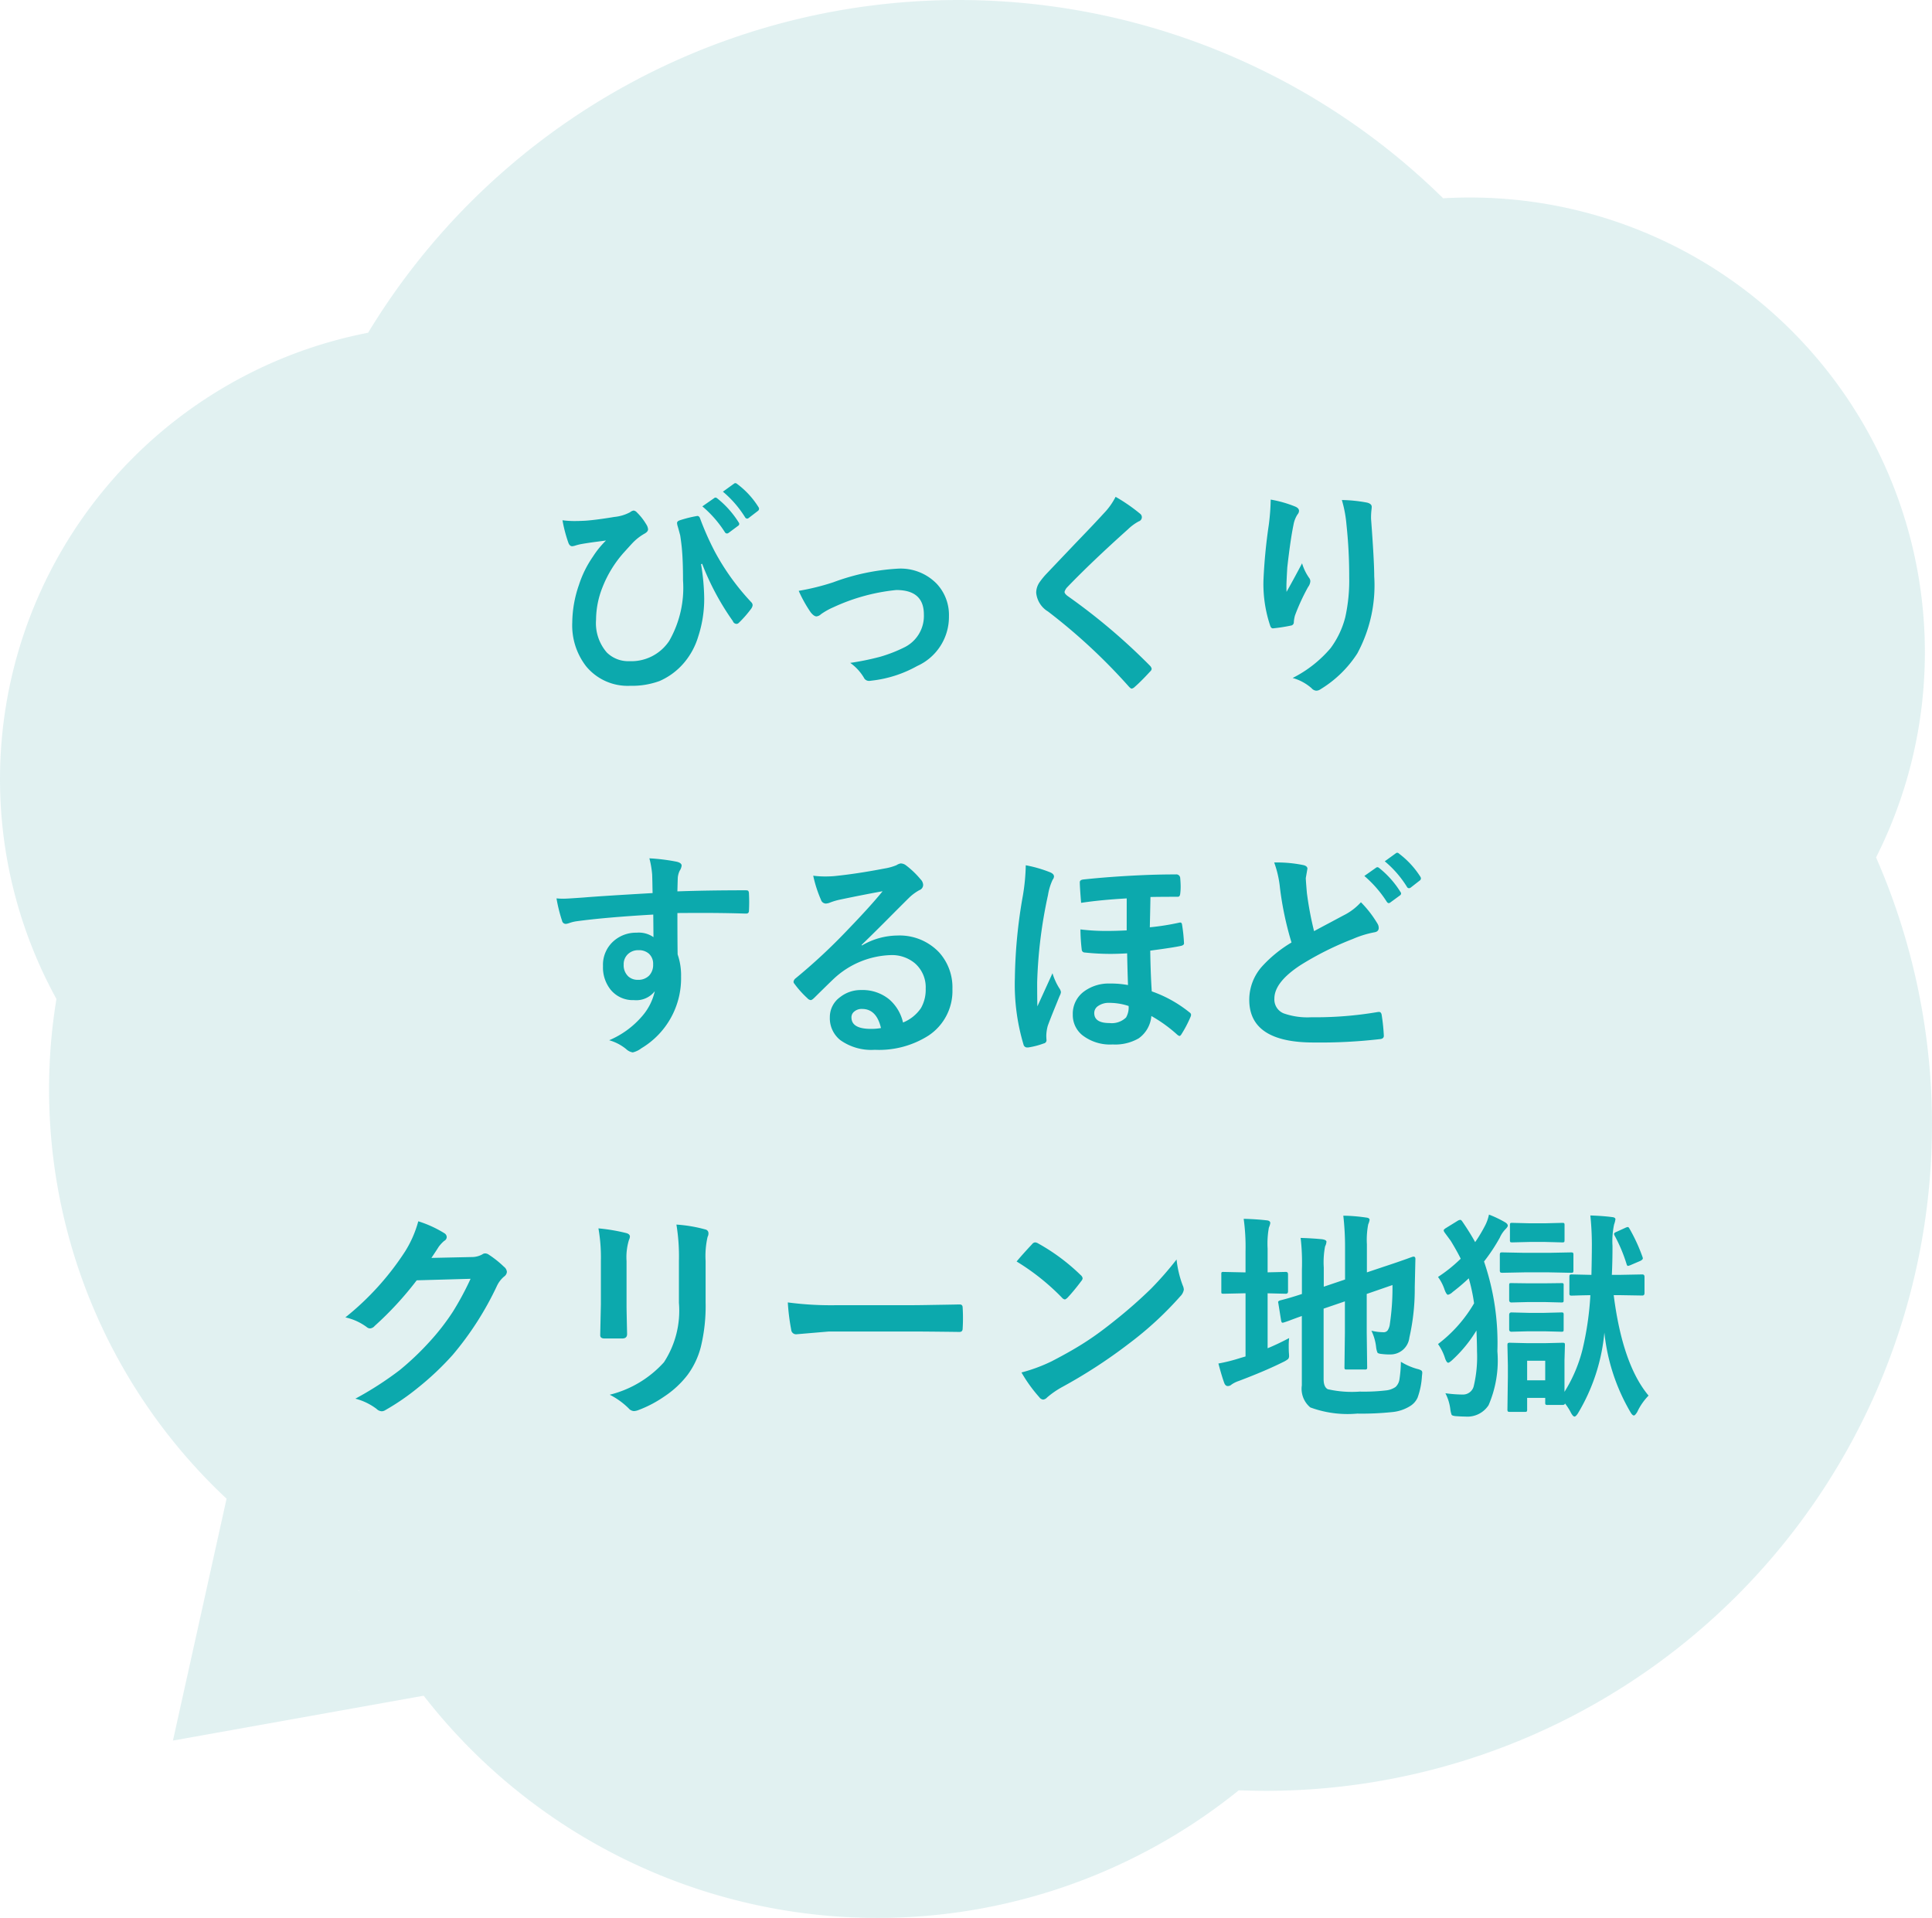
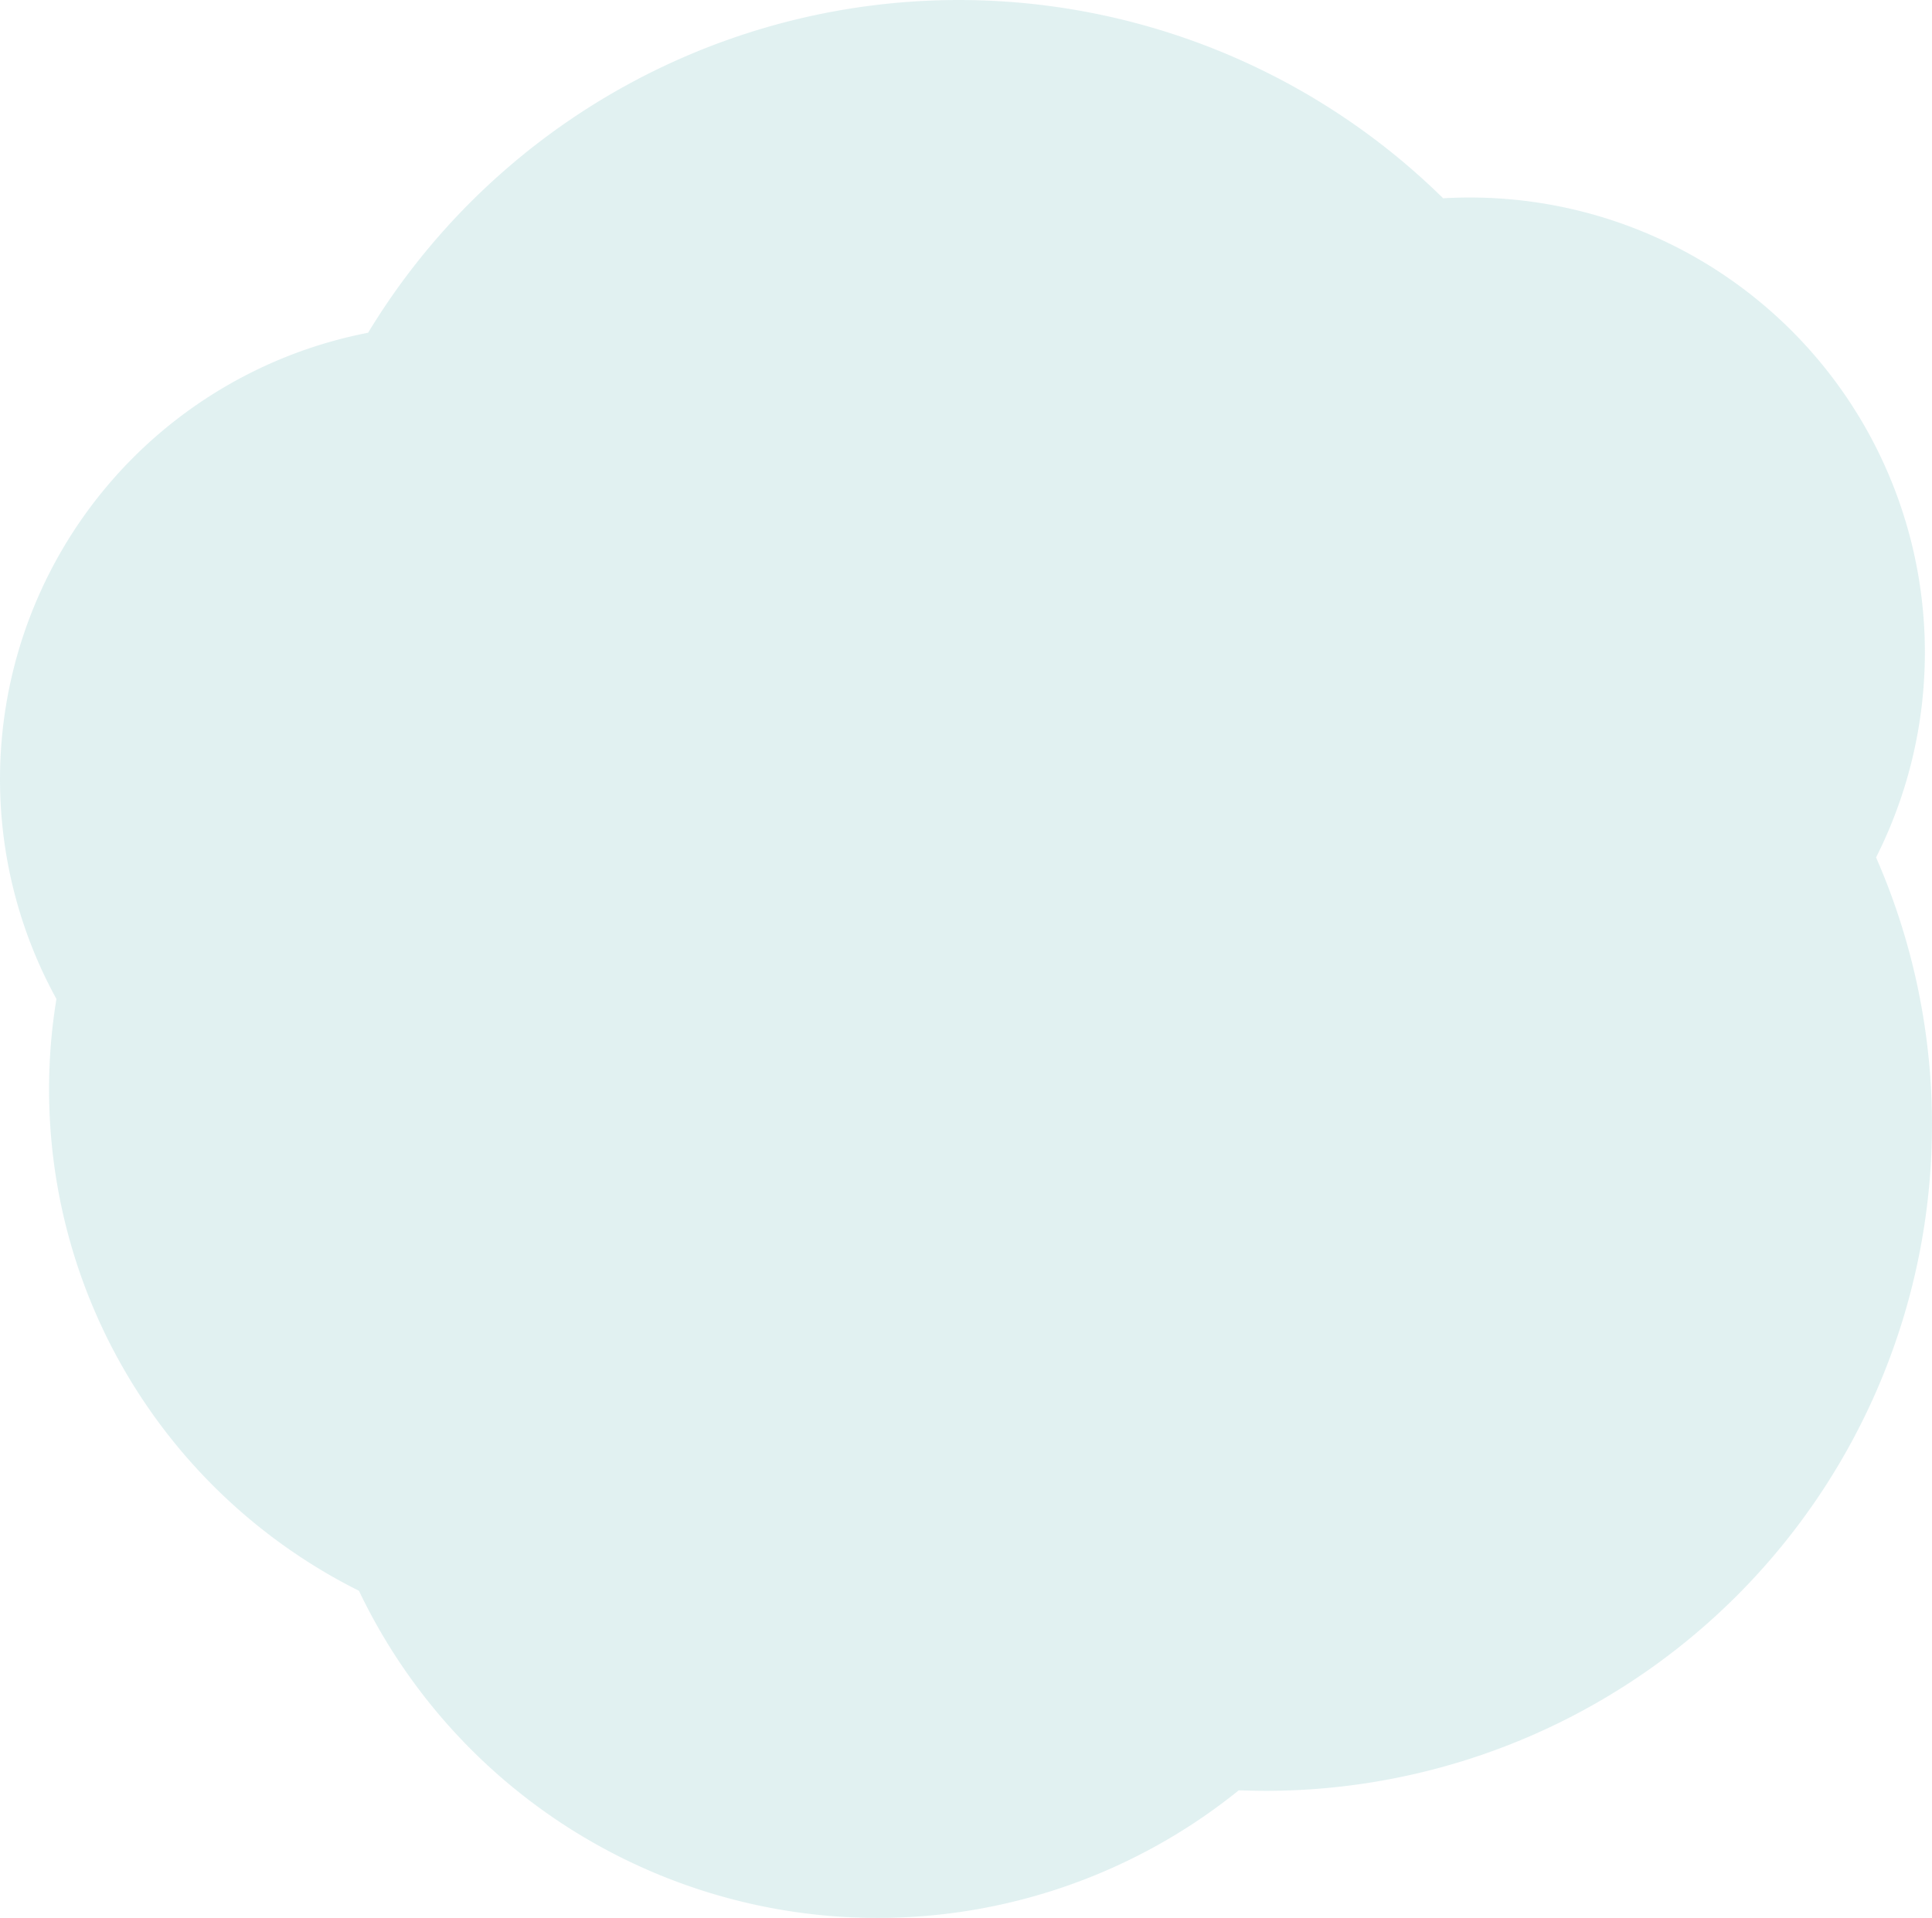
<svg xmlns="http://www.w3.org/2000/svg" width="139" height="137.994" viewBox="0 0 139 137.994">
  <g id="img_baloon03" transform="translate(-741 -7108.267)">
    <g id="e0750_1" transform="translate(741 7108.267)" opacity="0.331">
      <path id="パス_982" data-name="パス 982" d="M20,75.957A32.722,32.722,0,0,1,46.483,43.841a49.693,49.693,0,0,1,77.346-9.675c.64-.037,1.28-.055,1.939-.055a32.73,32.73,0,0,1,29.208,47.48,47.935,47.935,0,0,1-43.913,67.159c-.64,0-1.3-.018-1.939-.037a41.352,41.352,0,0,1-63.3-14.357A40.315,40.315,0,0,1,23.53,98.27a39.879,39.879,0,0,1,.53-6.493A32.815,32.815,0,0,1,20,75.957Z" transform="translate(-20 -19.9)" fill="#a5d5d6" />
-       <path id="パス_983" data-name="パス 983" d="M567.881,560.6l-4.38,19.758,20.488-3.666Z" transform="translate(-551.058 -455.125)" fill="#a5d5d6" />
    </g>
-     <path id="パス_1331" data-name="パス 1331" d="M-30.531-11.3a6.415,6.415,0,0,0,.883.055q.313,0,.766-.023.773-.055,2.094-.273a2.984,2.984,0,0,0,1.117-.336A.573.573,0,0,1-25.414-12a.369.369,0,0,1,.227.125,4.137,4.137,0,0,1,.672.852.8.8,0,0,1,.141.367q0,.18-.258.32a3.706,3.706,0,0,0-.867.68q-.055.055-.648.711a8.318,8.318,0,0,0-1.516,2.492,6.38,6.38,0,0,0-.453,2.313,3.215,3.215,0,0,0,.773,2.352,2.182,2.182,0,0,0,1.625.625,3.265,3.265,0,0,0,2.867-1.461,7.689,7.689,0,0,0,.992-4.352q0-1.484-.094-2.4-.039-.375-.109-.836-.125-.469-.18-.656a.906.906,0,0,1-.047-.234q0-.133.211-.2a8.588,8.588,0,0,1,1.2-.3.147.147,0,0,1,.047-.008q.141,0,.2.18a20.605,20.605,0,0,0,1.07,2.406A17.172,17.172,0,0,0-16.945-5.4a.31.31,0,0,1,.094.211.566.566,0,0,1-.109.258,8.111,8.111,0,0,1-.883,1.008.239.239,0,0,1-.172.078.287.287,0,0,1-.258-.2,18.834,18.834,0,0,1-2.211-4.125l-.078.031a15.8,15.8,0,0,1,.227,2.453,8.688,8.688,0,0,1-.43,2.75,5.235,5.235,0,0,1-1.008,1.875A4.85,4.85,0,0,1-23.547.266a5.76,5.76,0,0,1-2.117.344,3.872,3.872,0,0,1-3.164-1.4,4.8,4.8,0,0,1-1-3.148,8.46,8.46,0,0,1,.477-2.7,7.7,7.7,0,0,1,1-2.031A6.63,6.63,0,0,1-27.4-9.844q-.047.008-.883.117-.508.07-.906.141a4.065,4.065,0,0,0-.4.1,1.051,1.051,0,0,1-.242.055q-.18,0-.273-.242A9.933,9.933,0,0,1-30.531-11.3ZM-20.469-12.3l.852-.594a.147.147,0,0,1,.094-.039.224.224,0,0,1,.141.07,6.867,6.867,0,0,1,1.523,1.711.228.228,0,0,1,.047.117.174.174,0,0,1-.094.141l-.672.5a.234.234,0,0,1-.125.047.191.191,0,0,1-.148-.1A8.144,8.144,0,0,0-20.469-12.3Zm1.477-1.055.8-.578a.179.179,0,0,1,.1-.039.25.25,0,0,1,.141.07,6.078,6.078,0,0,1,1.516,1.648.242.242,0,0,1,.047.133.2.2,0,0,1-.094.156l-.641.492a.214.214,0,0,1-.125.055.191.191,0,0,1-.148-.1A7.654,7.654,0,0,0-18.992-13.359Zm5.453,7.133a17.044,17.044,0,0,0,2.492-.617A15.807,15.807,0,0,1-6.375-7.82,3.619,3.619,0,0,1-3.609-6.734,3.275,3.275,0,0,1-2.727-4.4,3.878,3.878,0,0,1-5.016-.812,8.657,8.657,0,0,1-8.32.242a1.014,1.014,0,0,1-.164.016A.406.406,0,0,1-8.852.016a3.507,3.507,0,0,0-.977-1.055,18.714,18.714,0,0,0,2.172-.445,10.4,10.4,0,0,0,1.688-.656A2.516,2.516,0,0,0-4.531-4.523q0-1.758-1.984-1.758a14.015,14.015,0,0,0-4.531,1.242,4.933,4.933,0,0,0-.891.5.546.546,0,0,1-.32.156q-.18,0-.414-.289A9.648,9.648,0,0,1-13.539-6.227Zm22.8-6.766a12.4,12.4,0,0,1,1.766,1.219.311.311,0,0,1,.125.25.317.317,0,0,1-.227.3,3.5,3.5,0,0,0-.766.563Q7.531-8.3,5.8-6.5a.805.805,0,0,0-.211.352q0,.125.211.289A43.907,43.907,0,0,1,11.75-.82a.421.421,0,0,1,.109.211.3.3,0,0,1-.109.188q-.641.7-1.109,1.109a.435.435,0,0,1-.219.125q-.07,0-.2-.141a41.6,41.6,0,0,0-5.82-5.406,1.771,1.771,0,0,1-.852-1.352,1.341,1.341,0,0,1,.234-.742,5.212,5.212,0,0,1,.547-.664Q4.953-8.148,6.5-9.773q1.2-1.242,1.906-2.016A4.924,4.924,0,0,0,9.266-12.992Zm11.156.2a8.408,8.408,0,0,1,1.742.492q.3.117.3.32a.411.411,0,0,1-.109.258,2.012,2.012,0,0,0-.289.75q-.219,1.055-.445,3.055-.062,1.055-.062,1.359,0,.211.008.406.578-1.031,1.117-2.055a3.628,3.628,0,0,0,.5,1.039.4.4,0,0,1,.094.258.764.764,0,0,1-.156.4,14.9,14.9,0,0,0-.945,2.047,2.353,2.353,0,0,0-.086.484.235.235,0,0,1-.2.25,12.029,12.029,0,0,1-1.281.2q-.156.023-.227-.211a9.448,9.448,0,0,1-.477-3.242,38.231,38.231,0,0,1,.383-3.984A16.072,16.072,0,0,0,20.422-12.8Zm5.117.031a10.555,10.555,0,0,1,1.828.188q.328.086.328.3,0,.055-.008.141a4.746,4.746,0,0,0-.039.734q.227,3.023.227,4.125a10.3,10.3,0,0,1-1.219,5.555A8.234,8.234,0,0,1,24.016.852a.553.553,0,0,1-.32.109.5.5,0,0,1-.336-.18A3.462,3.462,0,0,0,22,.047a8.729,8.729,0,0,0,2.727-2.141,6.378,6.378,0,0,0,1.063-2.242A12.178,12.178,0,0,0,26.07-7.2a34.714,34.714,0,0,0-.2-3.82A8.769,8.769,0,0,0,25.539-12.766ZM-24.047,15.523q-.008-.234-.016-.734-.008-.375-.016-.594a6.714,6.714,0,0,0-.2-1.172,13.96,13.96,0,0,1,1.875.227q.445.078.445.3a.841.841,0,0,1-.141.367,1.535,1.535,0,0,0-.133.461q-.008.1-.031,1.023,2.148-.078,4.914-.078.148,0,.188.047a.361.361,0,0,1,.047.2q.016.313.016.609t-.016.609q0,.211-.2.211h-.062q-1.453-.047-3.086-.047-.984,0-1.8.008,0,2,.016,2.977A4.555,4.555,0,0,1-22,21.523a5.857,5.857,0,0,1-2.852,5.164,1.629,1.629,0,0,1-.625.3.9.9,0,0,1-.477-.242,3.39,3.39,0,0,0-1.219-.633,6.4,6.4,0,0,0,2.344-1.7,4.1,4.1,0,0,0,.938-1.828,1.684,1.684,0,0,1-1.5.641,2.061,2.061,0,0,1-1.664-.734,2.568,2.568,0,0,1-.562-1.719,2.269,2.269,0,0,1,.813-1.836,2.415,2.415,0,0,1,1.6-.562,1.847,1.847,0,0,1,1.219.32L-24,17.07q-3.469.2-5.539.484a2.7,2.7,0,0,0-.477.117,1.18,1.18,0,0,1-.273.07.275.275,0,0,1-.273-.227,10.89,10.89,0,0,1-.4-1.609q.242.023.508.023.242,0,1.445-.086Q-27.719,15.734-24.047,15.523Zm-1.023,4.109a1.058,1.058,0,0,0-.758.289.987.987,0,0,0-.3.75,1.091,1.091,0,0,0,.336.852,1,1,0,0,0,.688.242,1.083,1.083,0,0,0,.813-.312,1.111,1.111,0,0,0,.281-.8.969.969,0,0,0-.328-.789A1.078,1.078,0,0,0-25.07,19.633ZM-7.5,15.391q-1.5.273-3.094.609a4.742,4.742,0,0,0-.672.2.909.909,0,0,1-.32.078A.379.379,0,0,1-11.937,16a9.049,9.049,0,0,1-.555-1.727,6.508,6.508,0,0,0,.867.055q.312,0,.617-.023,1.648-.164,3.633-.547a3.958,3.958,0,0,0,.875-.242.785.785,0,0,1,.3-.125.637.637,0,0,1,.367.125,6.312,6.312,0,0,1,1.07,1.023.6.6,0,0,1,.18.391.406.406,0,0,1-.273.383,3.515,3.515,0,0,0-.7.508q-.492.484-1.82,1.82-.992.992-1.633,1.609l.016.047a5.113,5.113,0,0,1,2.547-.719,3.909,3.909,0,0,1,3,1.2,3.748,3.748,0,0,1,.969,2.648,3.848,3.848,0,0,1-1.711,3.344A6.618,6.618,0,0,1-8.062,26.8a3.837,3.837,0,0,1-2.484-.7,2.012,2.012,0,0,1-.75-1.648,1.764,1.764,0,0,1,.742-1.445A2.387,2.387,0,0,1-9.039,22.5a3.019,3.019,0,0,1,2.016.672,3.106,3.106,0,0,1,.992,1.664A2.847,2.847,0,0,0-4.742,23.8,2.654,2.654,0,0,0-4.4,22.4a2.284,2.284,0,0,0-.789-1.836,2.572,2.572,0,0,0-1.727-.578,6.283,6.283,0,0,0-4.094,1.7q-.3.281-1.391,1.359-.18.18-.273.18a.411.411,0,0,1-.242-.141,6.962,6.962,0,0,1-.937-1.047.2.2,0,0,1-.055-.133.365.365,0,0,1,.133-.234,41.2,41.2,0,0,0,3.789-3.531Q-8.352,16.445-7.5,15.391Zm-.117,9.844q-.32-1.375-1.359-1.375a.816.816,0,0,0-.578.2.518.518,0,0,0-.187.406q0,.828,1.391.828A3.863,3.863,0,0,0-7.617,25.234Zm17.68-9.328q-1.906.109-3.281.32-.094-1.141-.094-1.484,0-.172.273-.2,1.883-.2,4.031-.3,1.3-.062,2.6-.062a.278.278,0,0,1,.32.273q.031.352.031.609a3.853,3.853,0,0,1-.031.508q-.023.219-.172.219-1.328,0-1.969.016-.008.414-.023,1.156l-.023,1.023a17.667,17.667,0,0,0,2.125-.336.362.362,0,0,1,.07-.008q.1,0,.125.156a12.1,12.1,0,0,1,.141,1.344q0,.117-.18.172-.484.117-2.25.352.023,1.656.109,2.93a9.105,9.105,0,0,1,2.719,1.516.216.216,0,0,1,.109.172.417.417,0,0,1-.039.148A8.508,8.508,0,0,1,14,25.68q-.078.125-.148.125a.539.539,0,0,1-.172-.109,10.252,10.252,0,0,0-1.844-1.328,2.187,2.187,0,0,1-.914,1.609,3.379,3.379,0,0,1-1.867.438,3.239,3.239,0,0,1-2.2-.68,1.861,1.861,0,0,1-.672-1.477,1.986,1.986,0,0,1,.852-1.687,2.993,2.993,0,0,1,1.82-.539,6.773,6.773,0,0,1,1.3.109q-.039-1.117-.062-2.281-.672.039-1.227.039a17.576,17.576,0,0,1-1.828-.1.215.215,0,0,1-.211-.2,13.323,13.323,0,0,1-.094-1.461,15.062,15.062,0,0,0,1.906.109q.664,0,1.422-.039Zm.141,7.742a4.42,4.42,0,0,0-1.375-.227,1.34,1.34,0,0,0-.836.234.6.6,0,0,0-.266.5q0,.719,1.1.719a1.474,1.474,0,0,0,1.188-.4A1.452,1.452,0,0,0,10.2,23.648ZM2.8,13.523a9.243,9.243,0,0,1,1.758.508q.273.117.273.3a.392.392,0,0,1-.094.227,4.078,4.078,0,0,0-.336,1.1,33.608,33.608,0,0,0-.781,6.289q0,1.164.016,1.727.953-2.086,1.086-2.383a4.484,4.484,0,0,0,.484,1.07.642.642,0,0,1,.125.289.782.782,0,0,1-.094.273q-.055.133-.234.578-.414,1.008-.617,1.563a2.9,2.9,0,0,0-.109.7q0,.164.016.336a.235.235,0,0,1-.2.242,5.621,5.621,0,0,1-1.117.289H2.93a.264.264,0,0,1-.289-.2,15.037,15.037,0,0,1-.625-4.8,36.321,36.321,0,0,1,.578-5.937A14.656,14.656,0,0,0,2.8,13.523Zm17.875-.2a9.435,9.435,0,0,1,2.1.188q.289.07.289.258l-.117.672q0,.148.078,1.07a24.286,24.286,0,0,0,.516,2.75q.477-.258,1.172-.625.8-.43,1.1-.586a4.178,4.178,0,0,0,1.1-.867,7.853,7.853,0,0,1,1.172,1.508.6.6,0,0,1,.109.336q0,.273-.32.32a7.249,7.249,0,0,0-1.539.477A22.175,22.175,0,0,0,22.578,20.7q-1.891,1.234-1.891,2.414a1.077,1.077,0,0,0,.664,1.063,5.152,5.152,0,0,0,1.992.281,26.608,26.608,0,0,0,4.773-.375.854.854,0,0,1,.1-.008q.148,0,.188.2a13.879,13.879,0,0,1,.156,1.484q.023.25-.289.273a37.6,37.6,0,0,1-4.766.242q-4.625,0-4.625-3.07a3.6,3.6,0,0,1,.93-2.414,9.245,9.245,0,0,1,2.109-1.711,23.248,23.248,0,0,1-.828-3.906A7.489,7.489,0,0,0,20.672,13.32Zm6.484.969L28,13.7a.179.179,0,0,1,.1-.039.25.25,0,0,1,.141.07,6.747,6.747,0,0,1,1.516,1.711.2.2,0,0,1,.047.117.189.189,0,0,1-.094.141l-.672.492a.214.214,0,0,1-.125.055q-.07,0-.141-.1A8.338,8.338,0,0,0,27.156,14.289Zm1.469-1.055.8-.578a.179.179,0,0,1,.1-.039.22.22,0,0,1,.133.07,6.353,6.353,0,0,1,1.523,1.648.272.272,0,0,1,.047.133.2.2,0,0,1-.094.156l-.641.5a.234.234,0,0,1-.125.047.177.177,0,0,1-.148-.1A7.57,7.57,0,0,0,28.625,13.234ZM-39.961,41.773l2.875-.062a1.56,1.56,0,0,0,.8-.2.315.315,0,0,1,.2-.062.475.475,0,0,1,.258.094,7.264,7.264,0,0,1,1.086.867.515.515,0,0,1,.211.367.453.453,0,0,1-.2.336,1.993,1.993,0,0,0-.523.688,22.423,22.423,0,0,1-3.172,4.945,20.569,20.569,0,0,1-2.523,2.383,16.934,16.934,0,0,1-2.336,1.6.48.48,0,0,1-.258.078.575.575,0,0,1-.367-.172,4.283,4.283,0,0,0-1.523-.734,24.269,24.269,0,0,0,3.18-2.047,19.982,19.982,0,0,0,2.148-2.039,16.49,16.49,0,0,0,1.688-2.172,21.109,21.109,0,0,0,1.273-2.367l-3.875.109a23.936,23.936,0,0,1-3.023,3.281.482.482,0,0,1-.336.18.375.375,0,0,1-.234-.094,4.051,4.051,0,0,0-1.539-.7,19.991,19.991,0,0,0,4.3-4.75,8.025,8.025,0,0,0,.945-2.164A8.225,8.225,0,0,1-39.023,40a.335.335,0,0,1,.164.273.318.318,0,0,1-.18.273,2.446,2.446,0,0,0-.4.43Q-39.609,41.25-39.961,41.773Zm12.016-2.125a13.1,13.1,0,0,1,1.992.336q.273.07.273.258a.706.706,0,0,1-.07.242A4.255,4.255,0,0,0-25.922,42v3.234q0,.3.039,2.016,0,.32-.344.32h-1.289q-.3,0-.3-.234V47.3l.047-2.18V41.984A11.947,11.947,0,0,0-27.945,39.648Zm.813,11.969a7.742,7.742,0,0,0,3.9-2.336,6.781,6.781,0,0,0,1.078-4.273V41.984a14.088,14.088,0,0,0-.18-2.609,10.352,10.352,0,0,1,2.086.352.273.273,0,0,1,.219.273.511.511,0,0,1-.062.258A6.169,6.169,0,0,0-20.234,42v2.977a12.445,12.445,0,0,1-.344,3.2,5.821,5.821,0,0,1-.961,2.023,6.9,6.9,0,0,1-1.672,1.547,8.47,8.47,0,0,1-1.844.969,1.035,1.035,0,0,1-.336.078.538.538,0,0,1-.383-.2A5.4,5.4,0,0,0-27.133,51.617Zm12.813-6.641a23.625,23.625,0,0,0,3.453.2h5.156q.758,0,1.953-.023,1.523-.023,1.727-.031h.078q.211,0,.211.227.023.367.023.758t-.023.75q0,.242-.227.242h-.062q-2.4-.031-3.57-.031h-5.758l-2.352.2a.352.352,0,0,1-.367-.336A15.215,15.215,0,0,1-14.32,44.977ZM2.141,42.031q.4-.484,1.117-1.25a.291.291,0,0,1,.227-.125.5.5,0,0,1,.211.078A14.416,14.416,0,0,1,6.75,43.008a.385.385,0,0,1,.141.227.349.349,0,0,1-.094.2q-.523.7-.992,1.2-.133.125-.2.125a.342.342,0,0,1-.2-.125A16.49,16.49,0,0,0,2.141,42.031Zm.352,7.984a11.748,11.748,0,0,0,2.164-.8q1.547-.8,2.57-1.477.9-.586,2.031-1.5a33.866,33.866,0,0,0,2.555-2.25,24.2,24.2,0,0,0,1.836-2.1,7.5,7.5,0,0,0,.445,1.867.841.841,0,0,1,.078.3.875.875,0,0,1-.258.484,24.656,24.656,0,0,1-3.68,3.391A36.867,36.867,0,0,1,5.406,51.07a6.265,6.265,0,0,0-1.07.742.457.457,0,0,1-.289.156.4.4,0,0,1-.273-.172A10.551,10.551,0,0,1,2.492,50.016Zm27.3-.766a4.585,4.585,0,0,0,1.156.508,1.036,1.036,0,0,1,.313.117.193.193,0,0,1,.063.164q0,.063-.023.25a5.4,5.4,0,0,1-.312,1.539,1.376,1.376,0,0,1-.555.617,2.938,2.938,0,0,1-1.281.422,20.932,20.932,0,0,1-2.508.109,7.75,7.75,0,0,1-3.375-.445,1.742,1.742,0,0,1-.609-1.586V45.953q-.422.148-.937.344-.281.1-.344.117a.455.455,0,0,1-.109.023q-.07,0-.1-.148l-.2-1.25a.535.535,0,0,1-.016-.1q0-.055.141-.109.648-.156,1.57-.461V42.609q.008-.211.008-.43a14.754,14.754,0,0,0-.1-1.844q.812.023,1.539.094.32.047.32.18a.887.887,0,0,1-.1.336,6.08,6.08,0,0,0-.094,1.516v1.383l1.531-.516v-2.32a19.887,19.887,0,0,0-.125-2.273,12.377,12.377,0,0,1,1.633.133q.258.023.258.172a1.345,1.345,0,0,1-.1.32,5.914,5.914,0,0,0-.094,1.438v2.016l1.234-.414q.859-.281,1.625-.555.422-.156.469-.164H30.7q.133,0,.133.164l-.047,2.047A15.761,15.761,0,0,1,30.4,47.5a1.37,1.37,0,0,1-1.375,1.219,4.308,4.308,0,0,1-.594-.031q-.273-.023-.328-.1a1.494,1.494,0,0,1-.1-.43,3.614,3.614,0,0,0-.336-1.148,3.751,3.751,0,0,0,.844.109.363.363,0,0,0,.32-.125,1.047,1.047,0,0,0,.164-.469,17.612,17.612,0,0,0,.188-2.8l-1.852.641v2.781l.031,2.484a.235.235,0,0,1-.027.145.254.254,0,0,1-.152.027H25.9q-.125,0-.148-.031a.269.269,0,0,1-.023-.141l.031-2.484V44.9l-1.531.523v5.07q0,.57.3.727a7.8,7.8,0,0,0,2.3.172,13.837,13.837,0,0,0,1.891-.086,1.464,1.464,0,0,0,.688-.25.94.94,0,0,0,.281-.57A9.054,9.054,0,0,0,29.789,49.25ZM21.75,47.539a4.335,4.335,0,0,0-.031.563q0,.211.008.43.016.2.016.266a.364.364,0,0,1-.062.246,1.734,1.734,0,0,1-.367.223q-1.266.633-3.187,1.359a2.116,2.116,0,0,0-.523.258.388.388,0,0,1-.273.109q-.156,0-.242-.2-.172-.453-.43-1.422a12.35,12.35,0,0,0,1.586-.4l.367-.109V44.32h-.133l-1.453.031q-.125,0-.141-.031a.35.35,0,0,1-.016-.141V42.961a.288.288,0,0,1,.023-.156.224.224,0,0,1,.133-.023l1.453.031h.133v-1.5a14.709,14.709,0,0,0-.133-2.352q.922.023,1.656.109.258.023.258.2a1.345,1.345,0,0,1-.1.32A6.4,6.4,0,0,0,20.2,41.1v1.711l1.313-.031q.156,0,.156.18V44.18q0,.172-.156.172L20.2,44.32v3.953Q20.891,47.992,21.75,47.539Zm23.813-3.086H45.1q.633,4.984,2.508,7.227a4.268,4.268,0,0,0-.812,1.172q-.156.258-.242.258-.109,0-.242-.227a14.2,14.2,0,0,1-1.883-5.742,13.723,13.723,0,0,1-1.906,5.82q-.148.227-.242.227-.109,0-.258-.273a3.879,3.879,0,0,0-.43-.672q-.016.109-.172.109H40.359a.266.266,0,0,1-.164-.031.269.269,0,0,1-.023-.141v-.336h-1.3v.813a.285.285,0,0,1-.031.172.292.292,0,0,1-.148.023H37.641q-.133,0-.164-.039a.315.315,0,0,1-.023-.156l.031-2.32v-.859l-.031-1.422q0-.133.039-.156a.315.315,0,0,1,.156-.023l1.273.031h1.2l1.289-.031q.133,0,.156.031a.292.292,0,0,1,.023.148l-.031,1.086v2.266a10.562,10.562,0,0,0,1.3-3.062,22.238,22.238,0,0,0,.563-3.891q-.586.008-1.016.023l-.3.008a.285.285,0,0,1-.172-.031.292.292,0,0,1-.023-.148V43.141q0-.133.039-.156a.315.315,0,0,1,.156-.023l1.391.031q.031-1.375.031-2.219a20.388,20.388,0,0,0-.109-2.055q.922.031,1.563.117.242.023.242.156a1.7,1.7,0,0,1-.094.367,5.75,5.75,0,0,0-.117,1.555q0,1.141-.047,2.078h.594l1.6-.031q.156,0,.156.18V44.3q0,.18-.156.18Zm-5.391,4.719h-1.3v1.406h1.3ZM36.125,38.656a7.676,7.676,0,0,1,1.2.578q.156.109.156.219,0,.078-.141.227a2.082,2.082,0,0,0-.437.641,12.989,12.989,0,0,1-1.133,1.711,18.087,18.087,0,0,1,.961,6.453,8.113,8.113,0,0,1-.633,3.883,1.814,1.814,0,0,1-1.672.82q-.258,0-.7-.031-.242-.023-.289-.1a1.8,1.8,0,0,1-.094-.414,3.382,3.382,0,0,0-.352-1.133,9.419,9.419,0,0,0,1.266.094.794.794,0,0,0,.781-.641,9.1,9.1,0,0,0,.227-2.469q0-.539-.039-1.5a9.7,9.7,0,0,1-1.758,2.141q-.2.18-.273.18-.109,0-.219-.289a3.619,3.619,0,0,0-.516-1.055,9.978,9.978,0,0,0,2.594-2.93,12.694,12.694,0,0,0-.383-1.8,13.847,13.847,0,0,1-1.156.984.747.747,0,0,1-.336.2q-.109,0-.242-.352a3.316,3.316,0,0,0-.477-.93,10.68,10.68,0,0,0,1.633-1.312q-.258-.531-.719-1.289l-.437-.594a.363.363,0,0,1-.07-.156q0-.063.156-.164l.859-.531a.43.43,0,0,1,.18-.062q.07,0,.156.133.555.813.914,1.469a10.69,10.69,0,0,0,.688-1.141A3.019,3.019,0,0,0,36.125,38.656Zm4.336,4.156H38.672l-1.57.031q-.141,0-.164-.039a.23.23,0,0,1-.031-.148V41.563q0-.133.039-.164a.315.315,0,0,1,.156-.023l1.57.031h1.789l1.57-.031q.125,0,.148.039a.292.292,0,0,1,.023.148v1.094a.266.266,0,0,1-.031.164.269.269,0,0,1-.141.023Zm-.289-2.187H39.039l-1.234.031q-.125,0-.148-.031a.292.292,0,0,1-.023-.148V39.422q0-.125.031-.148a.244.244,0,0,1,.141-.023l1.234.031h1.133l1.219-.031q.125,0,.148.031a.269.269,0,0,1,.023.141v1.055q0,.133-.031.156a.269.269,0,0,1-.141.023Zm1.156,2.961a.266.266,0,0,1,.148.023.224.224,0,0,1,.023.133V44.8q0,.133-.031.156a.269.269,0,0,1-.141.023l-1.219-.031H38.977l-1.234.031q-.164,0-.164-.18V43.742q0-.117.031-.141a.32.32,0,0,1,.133-.016l1.234.016h1.133Zm0,2.109q.125,0,.148.031a.292.292,0,0,1,.023.148v1.039q0,.125-.031.148a.269.269,0,0,1-.141.023l-1.219-.031H38.977l-1.234.031q-.164,0-.164-.172V45.875q0-.18.164-.18l1.234.031h1.133Zm4.906-6.031a12.53,12.53,0,0,1,.93,2.016.424.424,0,0,1,.031.133q0,.078-.172.172l-.7.3a.755.755,0,0,1-.2.063q-.063,0-.1-.141a11.194,11.194,0,0,0-.852-2.031.363.363,0,0,1-.047-.133q0-.078.2-.156l.633-.289a.537.537,0,0,1,.164-.047Q46.172,39.555,46.234,39.664Z" transform="translate(812 7157)" fill="#0ca9ad" />
  </g>
</svg>